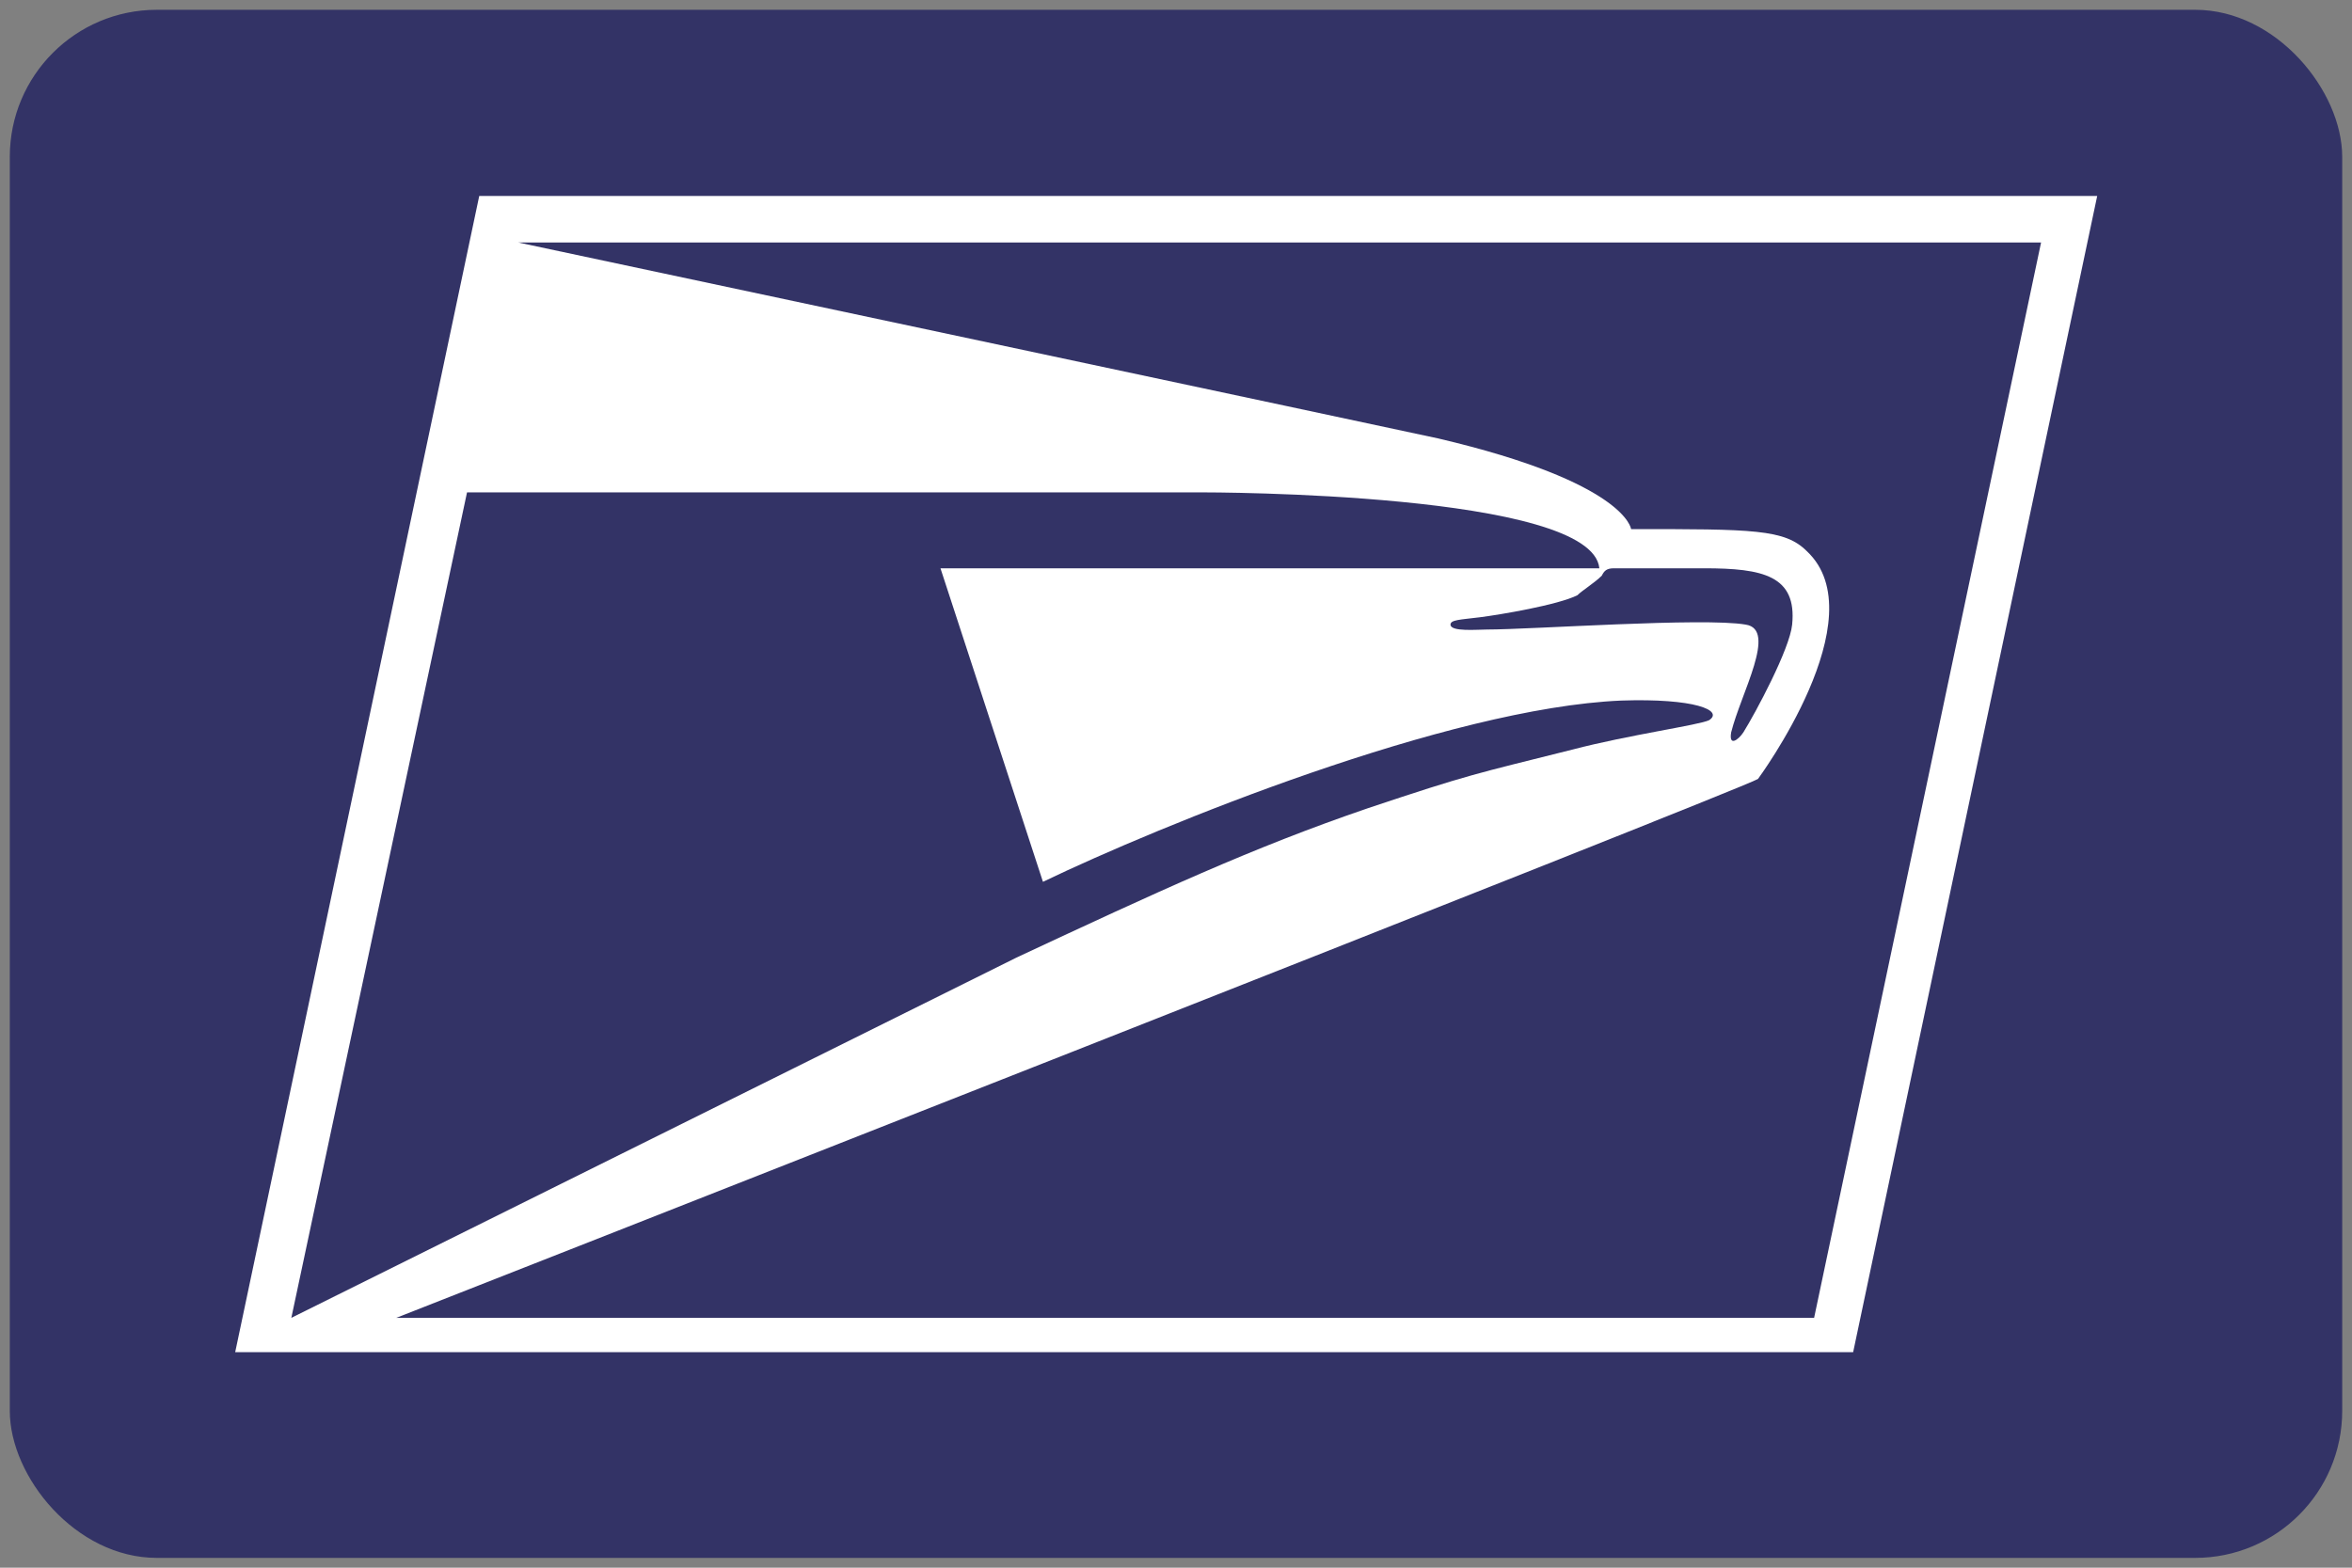
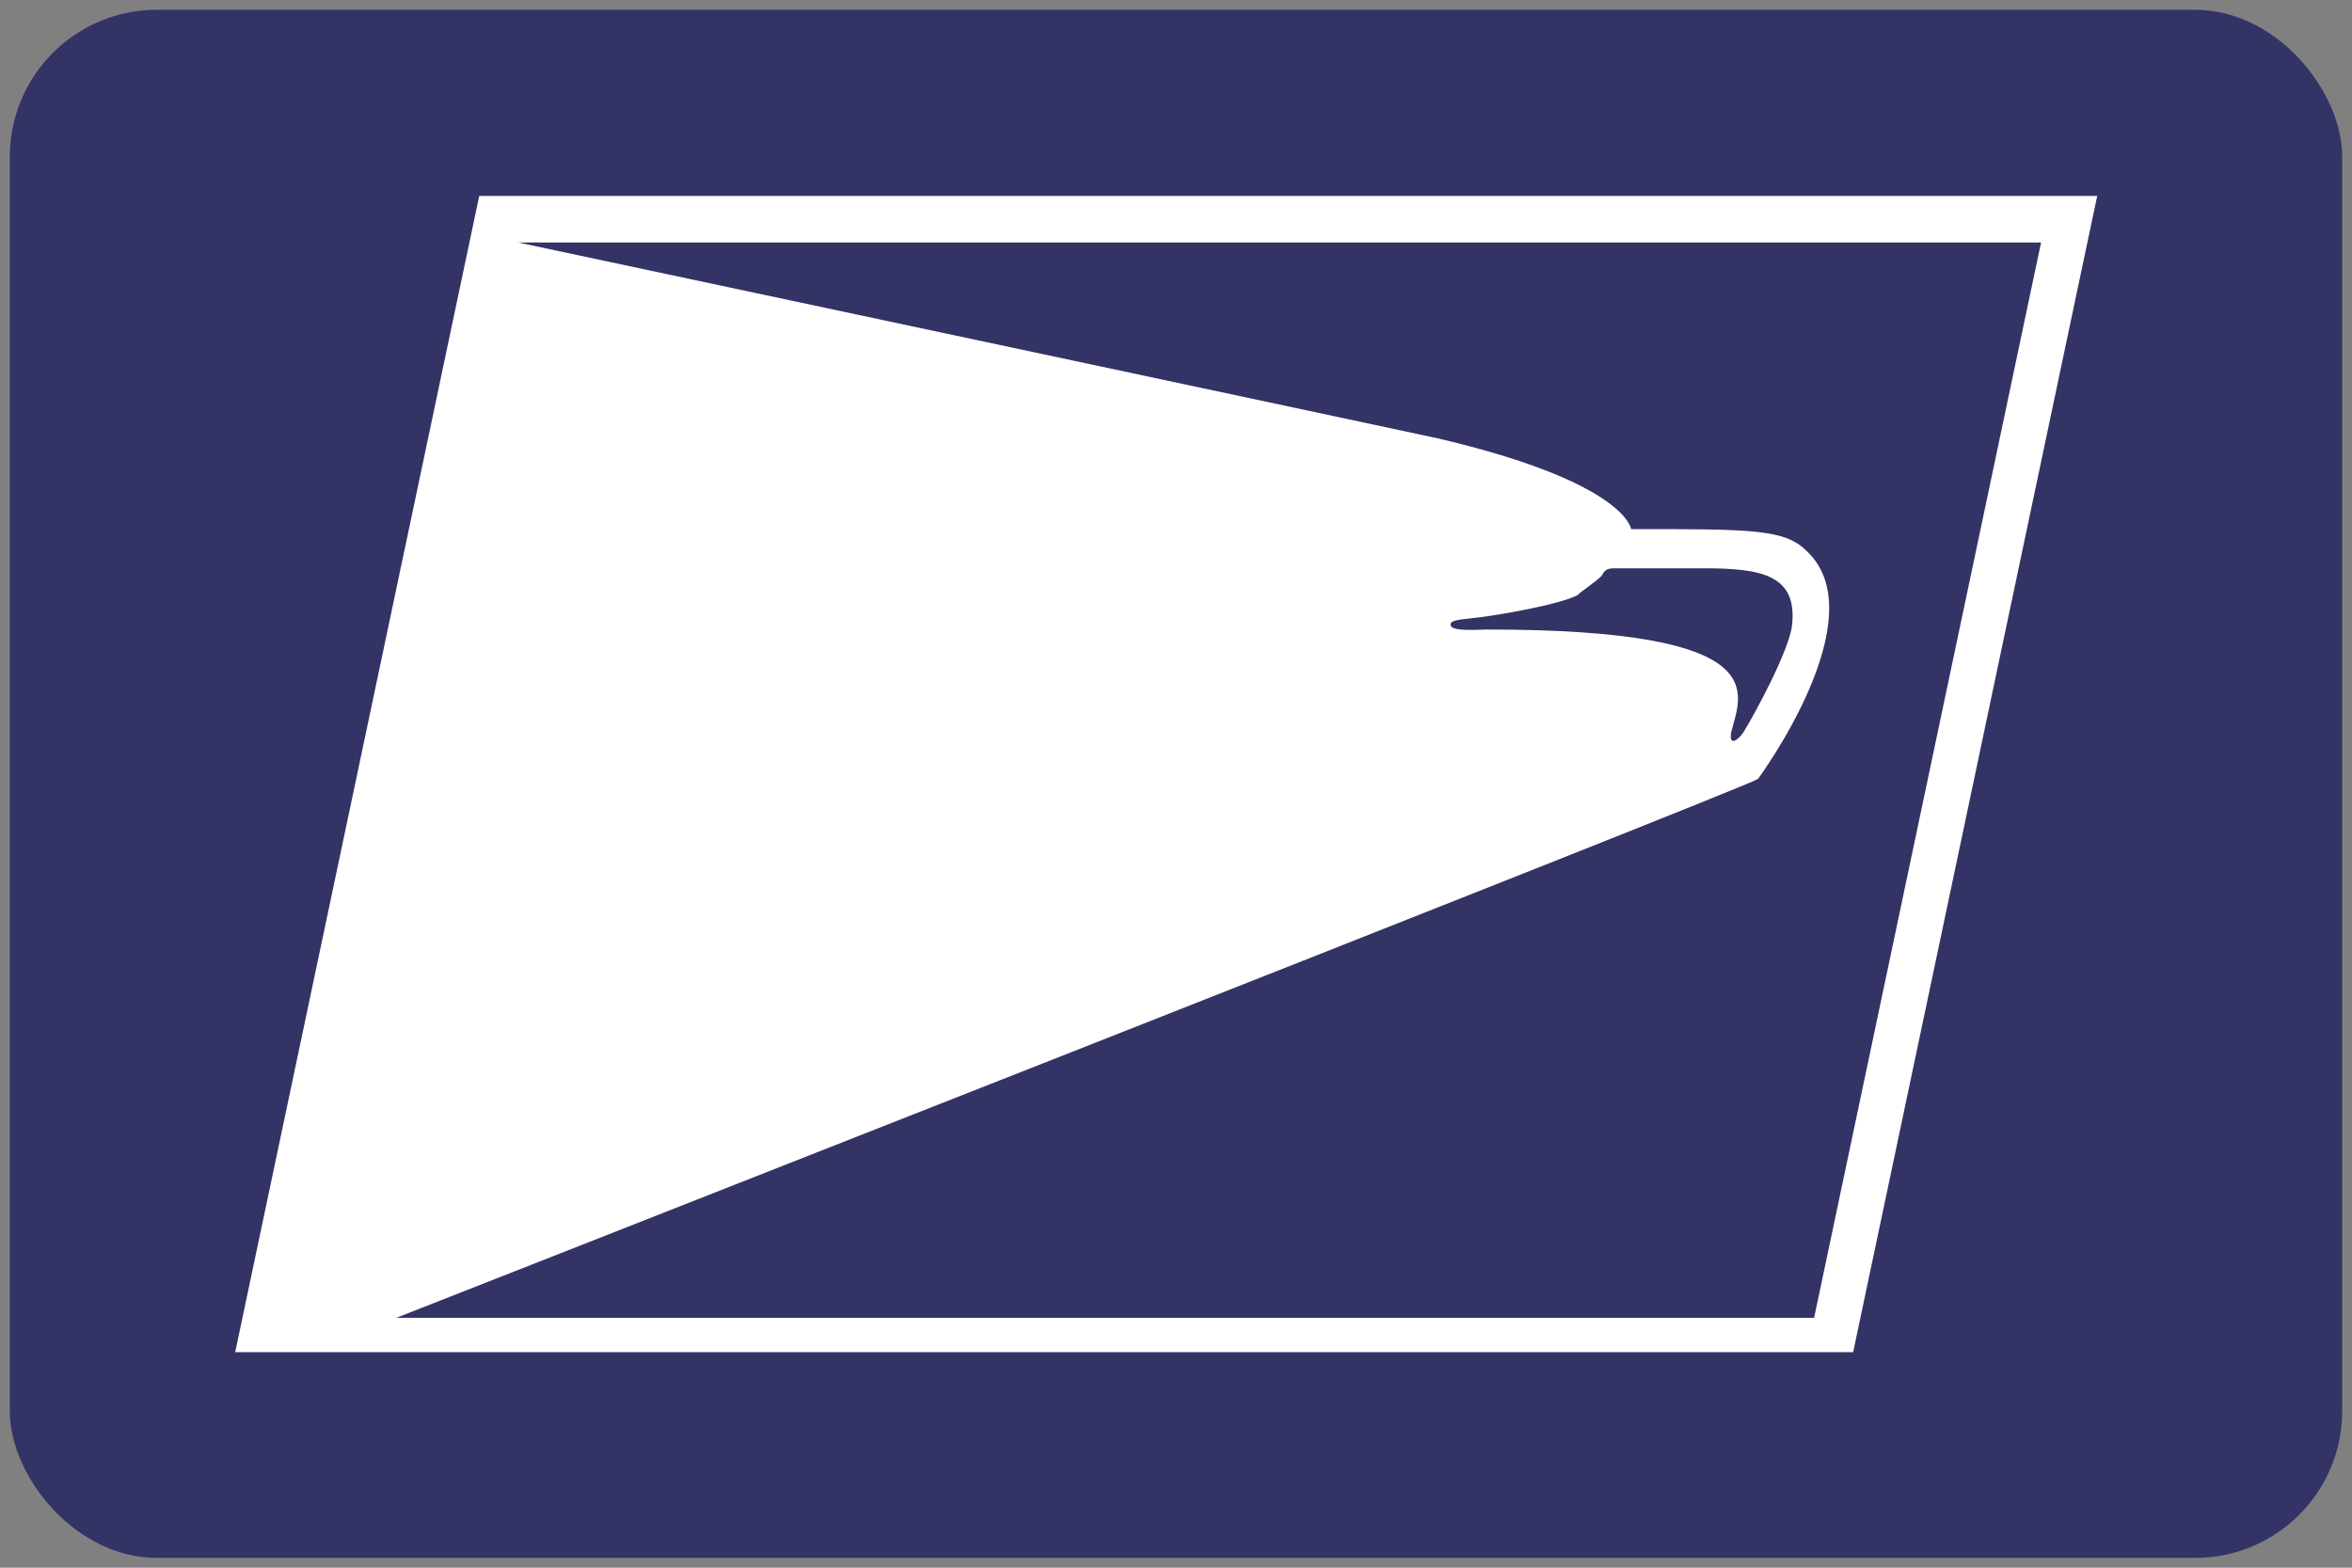
<svg xmlns="http://www.w3.org/2000/svg" width="120" height="80" viewBox="0 0 120 80" fill="none">
  <rect x="0" y="0" width="120" height="80" fill="#808080" stroke="none" />
  <rect x="0.5" y="0.5" width="119" height="79" rx="7.5" fill="#333366" />
  <g clip-path="url(#clip0_2_8302)">
    <path d="M94.549 69L107 10H24.451L12 69H94.549Z" fill="white" />
    <path d="M73.383 22.375C82.97 24.625 83.219 27 83.219 27C89.444 27 91.063 27 92.183 28.125C95.794 31.5 89.693 39.75 89.693 39.75C88.946 40.25 20.218 67.25 20.218 67.25H92.557L104.136 12.375H26.443C26.443 12.375 72.262 22.125 73.383 22.375Z" fill="#333366" />
-     <path d="M80.48 30.375C79.484 30.875 76.495 31.375 75.499 31.5C74.503 31.625 74.005 31.625 74.005 31.875C74.005 32.25 75.375 32.125 75.873 32.125C78.114 32.125 86.954 31.5 89.071 31.875C90.689 32.125 88.822 35.375 88.324 37.375C88.199 38.125 88.697 37.75 88.946 37.375C89.569 36.375 91.312 33.125 91.436 31.875C91.686 29.375 89.942 29 86.954 29H82.347C81.974 29 81.849 29.125 81.725 29.375C81.351 29.75 80.729 30.125 80.48 30.375Z" fill="#333366" />
-     <path d="M51.843 48.875L14.864 67.25L23.828 25.125H61.181C61.803 25.125 81.227 25.125 81.6 29H47.983L53.212 45C59.189 42.125 73.881 36.125 82.721 35.75C86.456 35.625 87.95 36.25 87.203 36.75C86.705 37 83.094 37.5 80.231 38.25C75.25 39.5 75.001 39.5 69.772 41.25C63.92 43.25 59.064 45.5 51.843 48.875Z" fill="#333366" />
+     <path d="M80.48 30.375C79.484 30.875 76.495 31.375 75.499 31.5C74.503 31.625 74.005 31.625 74.005 31.875C74.005 32.25 75.375 32.125 75.873 32.125C90.689 32.125 88.822 35.375 88.324 37.375C88.199 38.125 88.697 37.75 88.946 37.375C89.569 36.375 91.312 33.125 91.436 31.875C91.686 29.375 89.942 29 86.954 29H82.347C81.974 29 81.849 29.125 81.725 29.375C81.351 29.75 80.729 30.125 80.48 30.375Z" fill="#333366" />
  </g>
  <defs>
    <clipPath id="clip0_2_8302">
      <rect width="95" height="59" fill="white" transform="translate(12 10)" />
    </clipPath>
  </defs>
</svg>